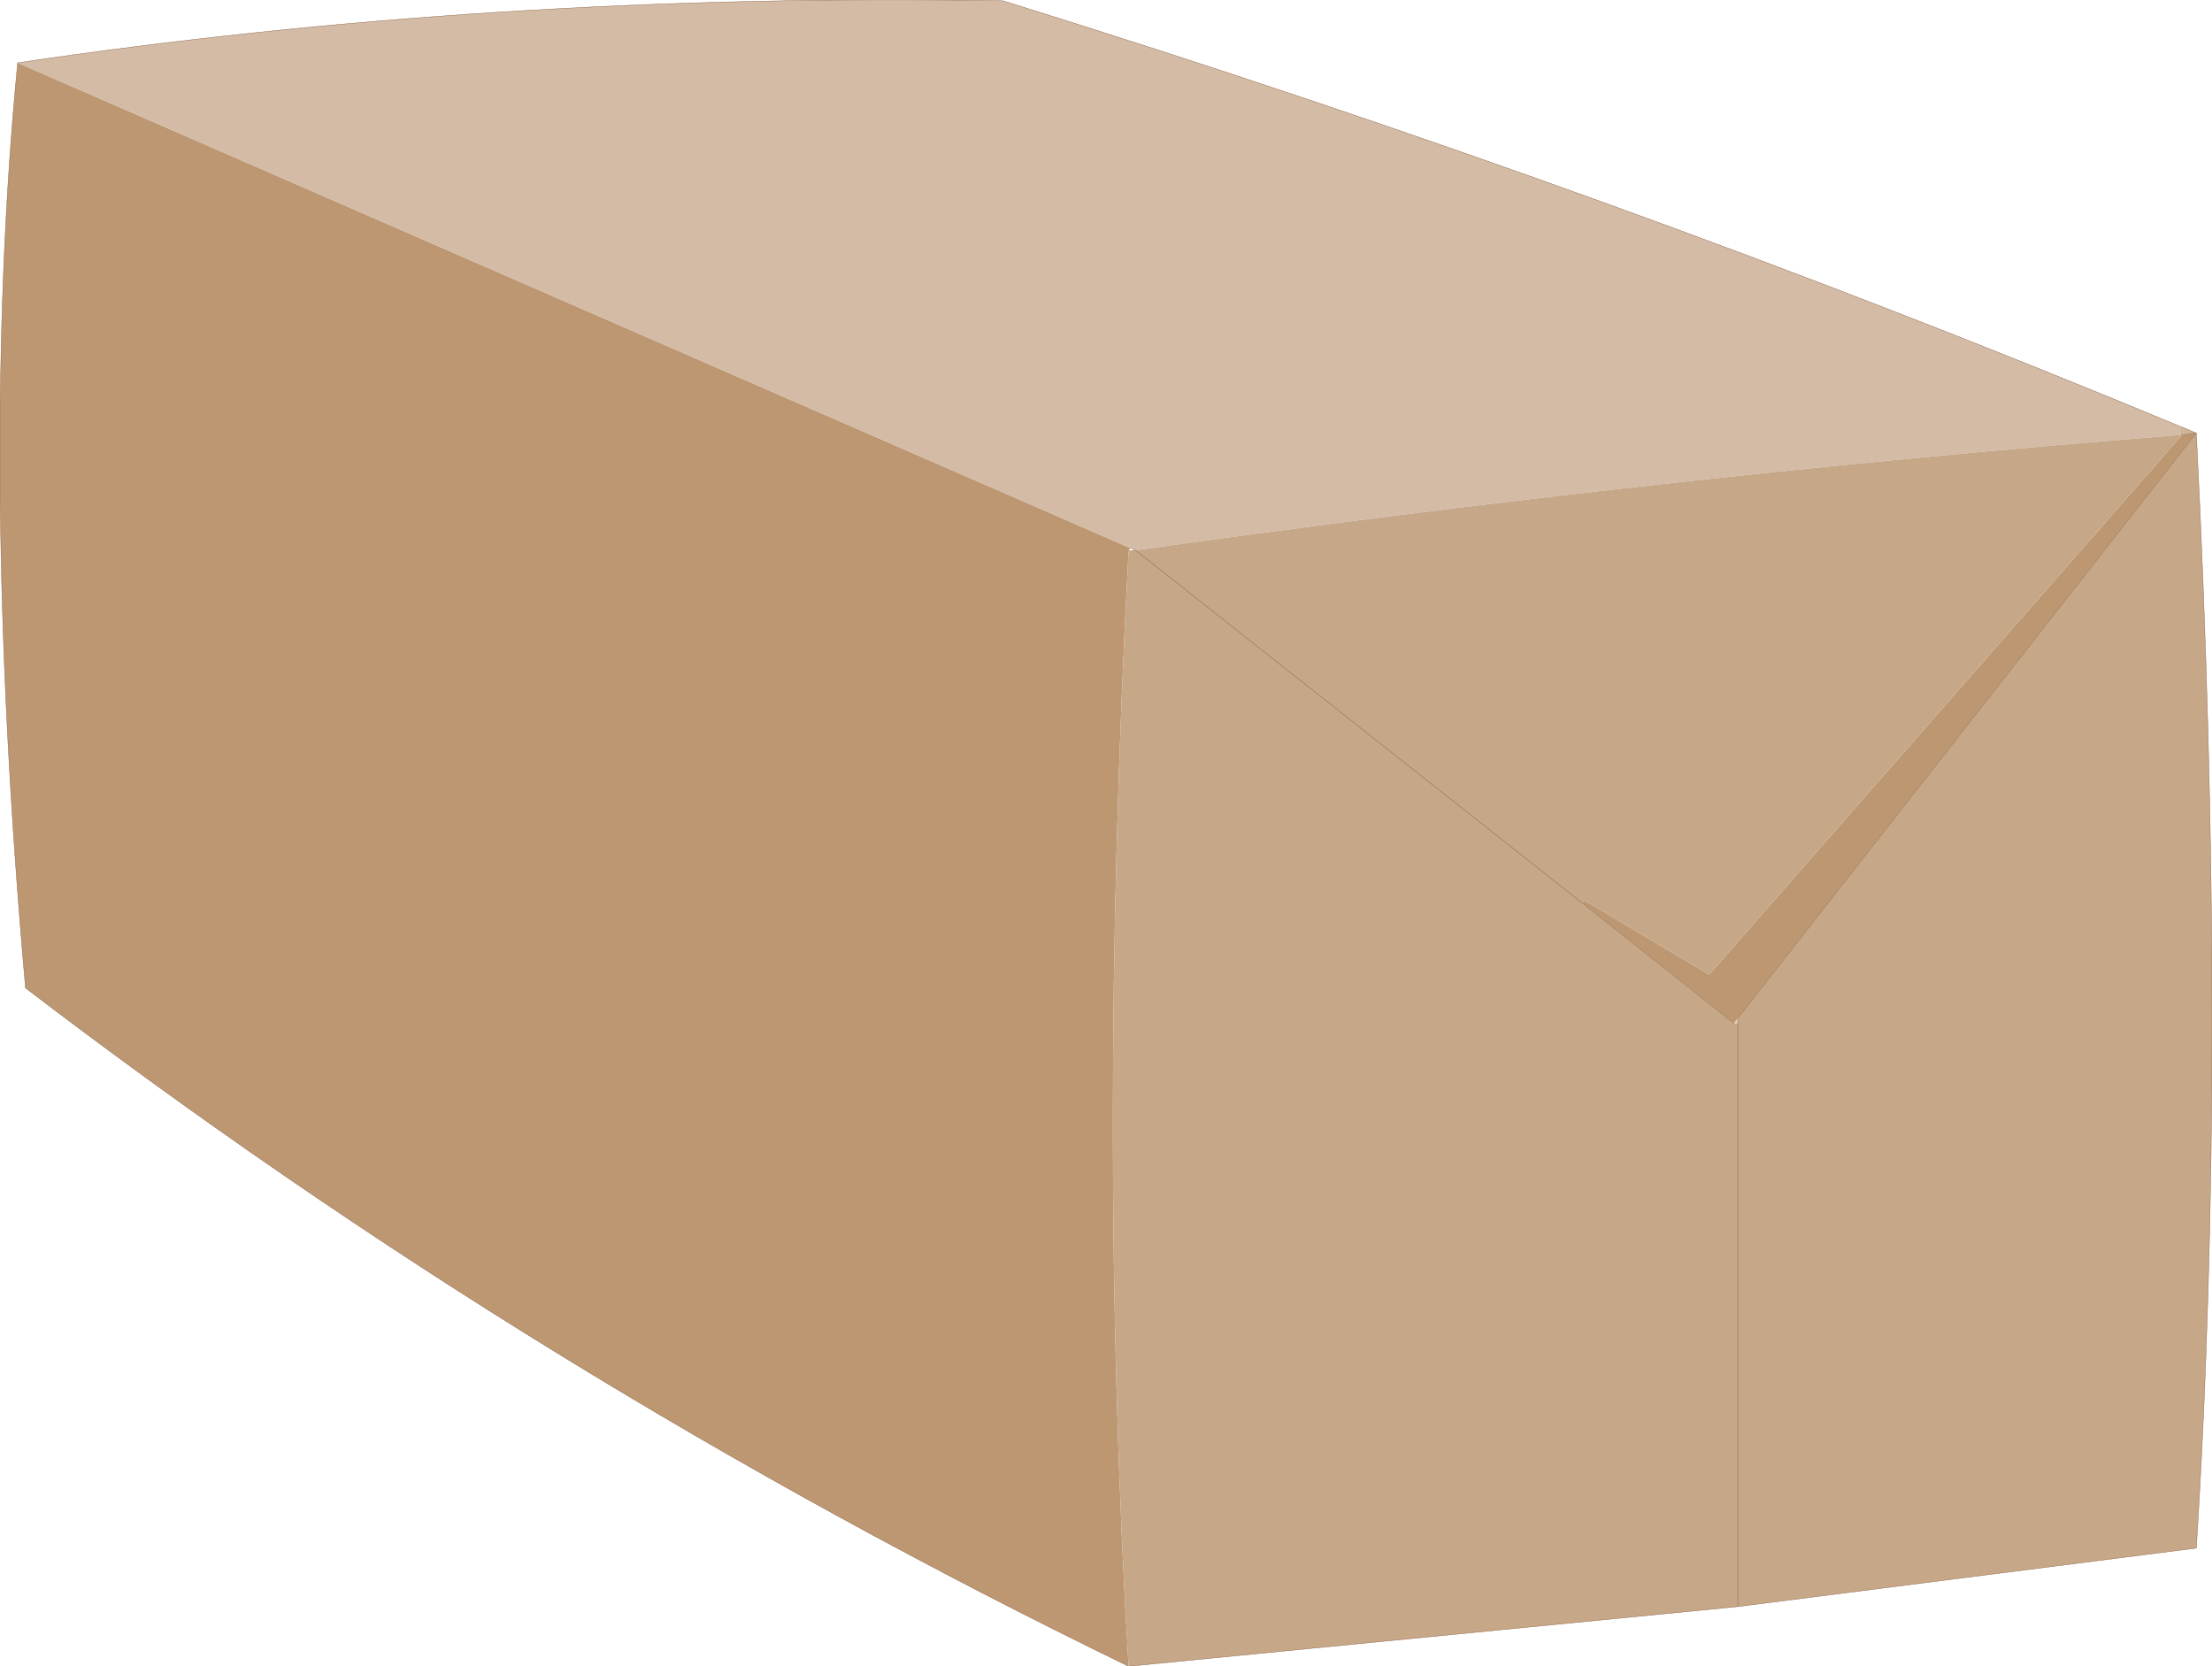
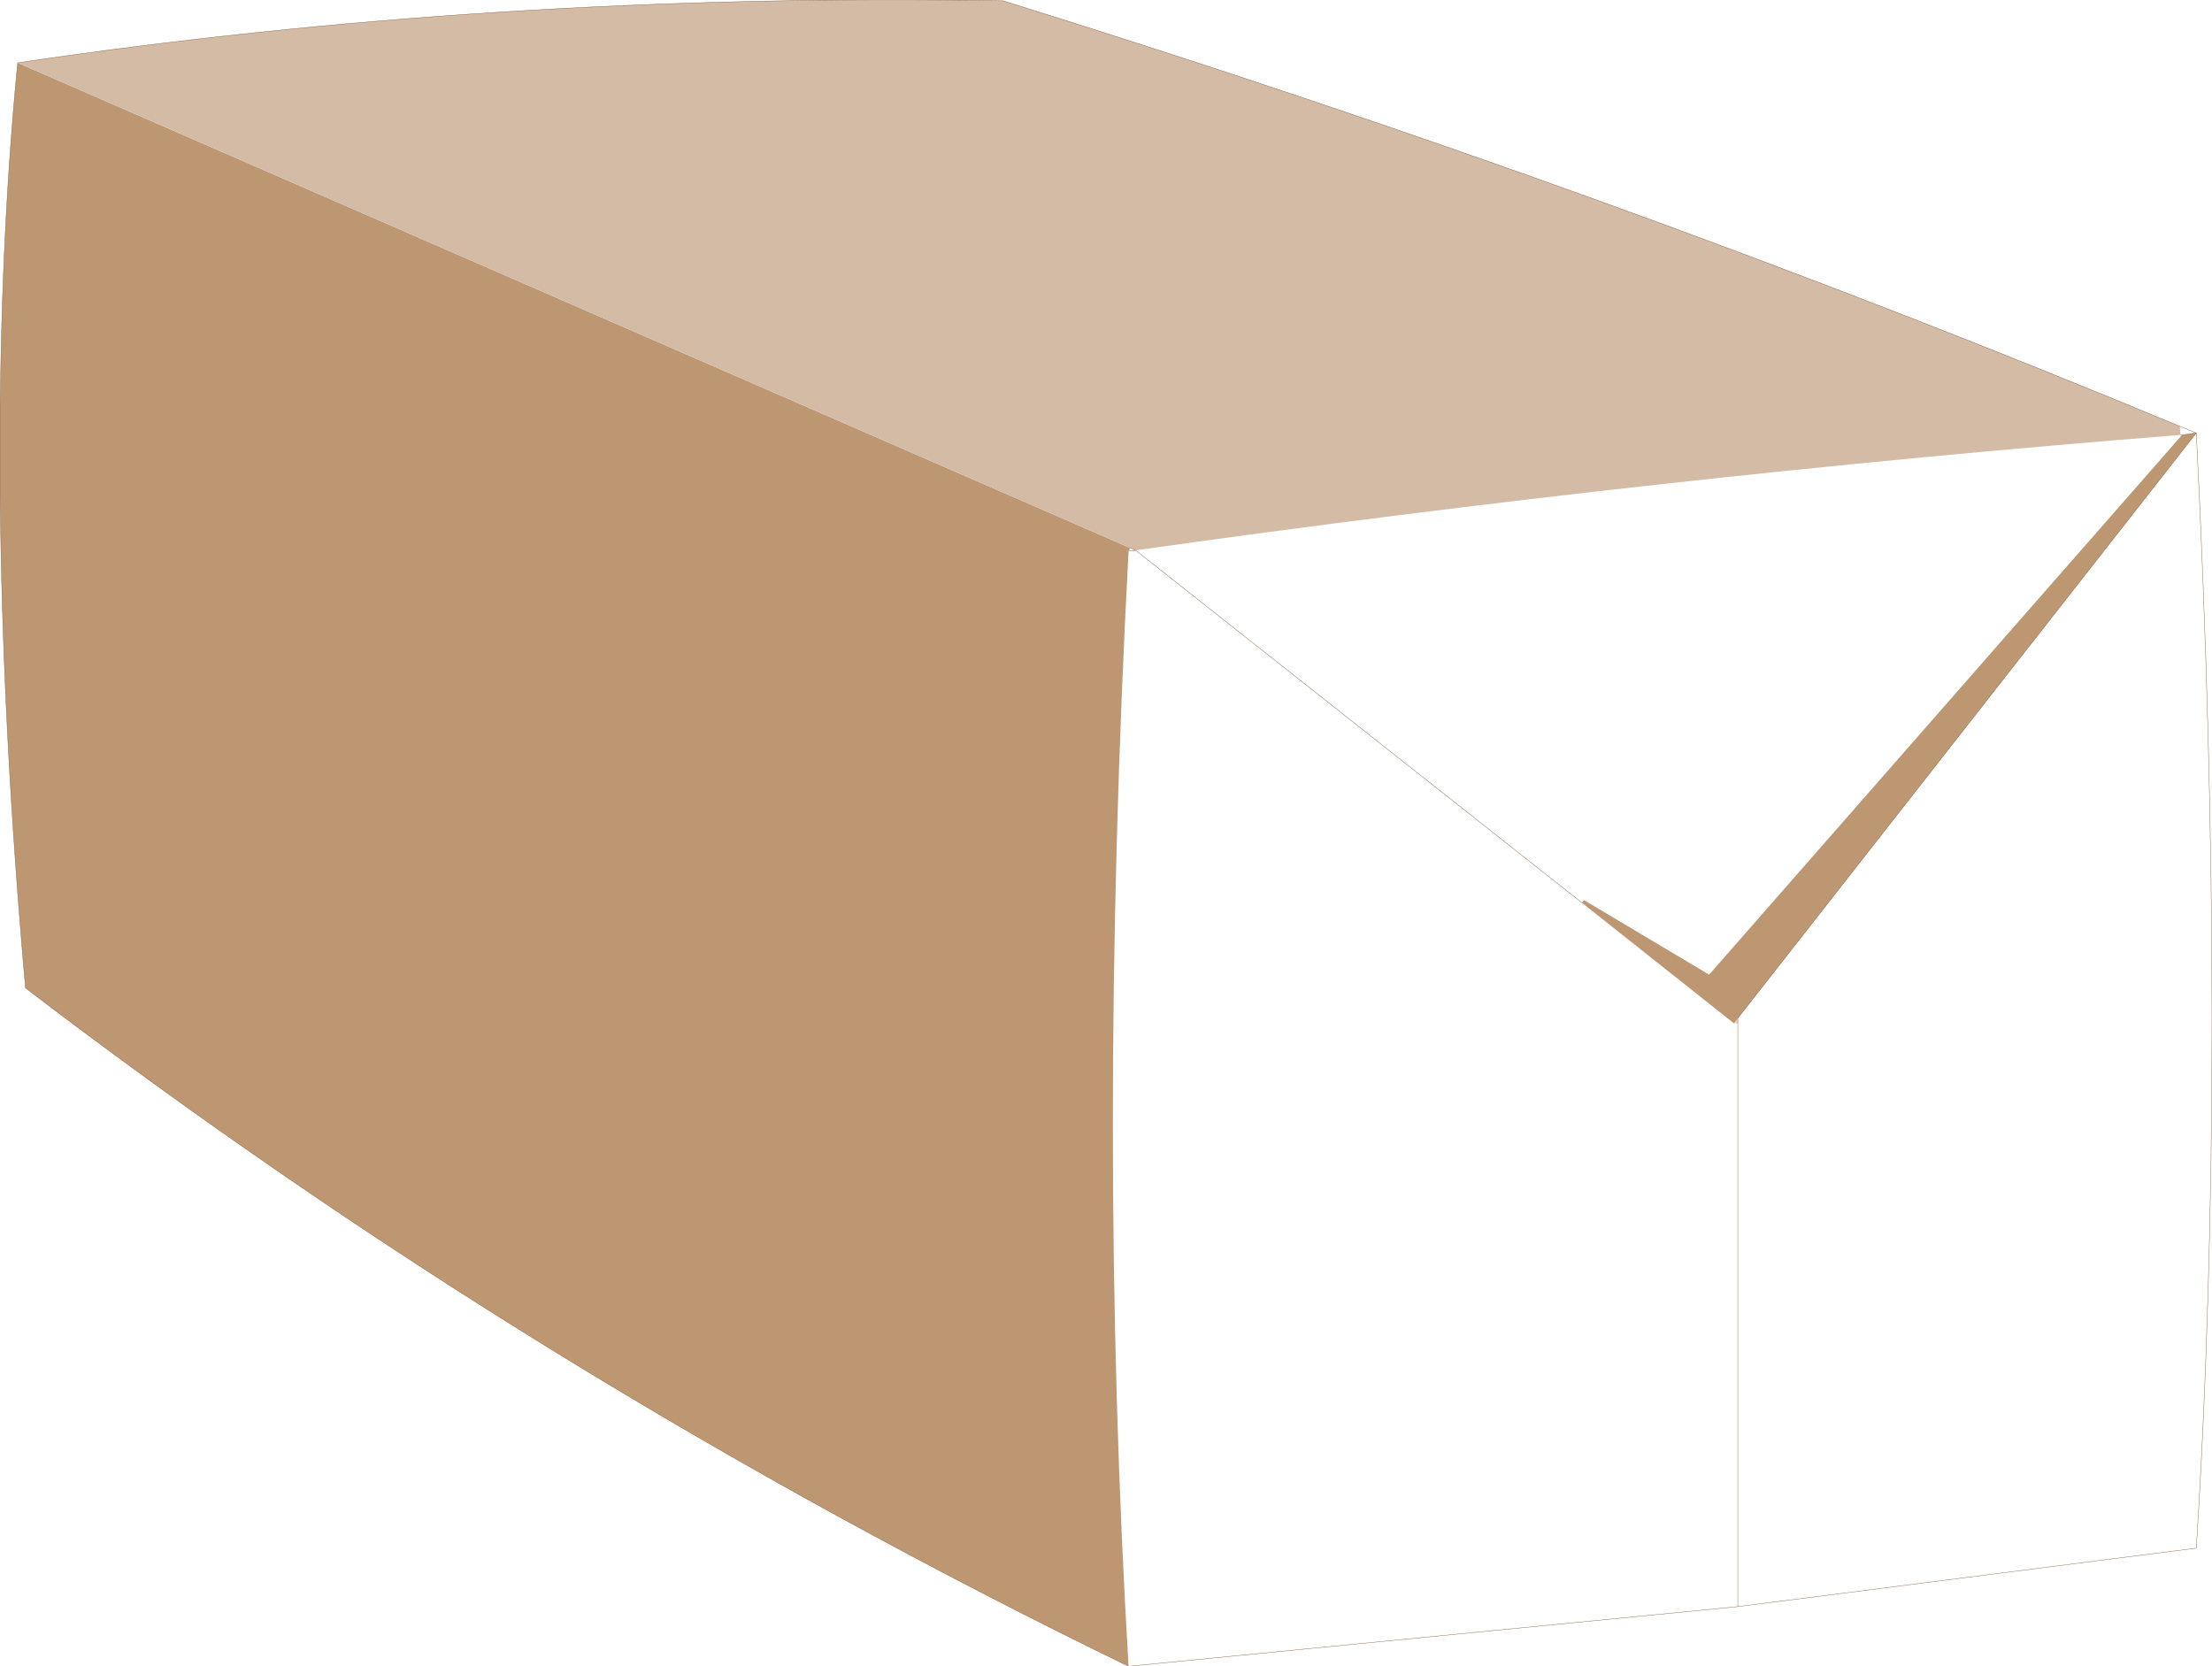
<svg xmlns="http://www.w3.org/2000/svg" height="212.25px" width="281.75px">
  <g transform="matrix(1.0, 0.0, 0.0, 1.0, 141.0, 103.4)">
    <path d="M79.85 26.95 L80.35 26.3 80.35 26.95 79.85 26.95" fill="#eacbb5" fill-rule="evenodd" stroke="none" />
-     <path d="M136.65 -49.1 L137.3 -48.85 138.7 -48.25 136.95 -48.0 136.85 -47.9 136.75 -48.0 136.95 -48.0 136.75 -48.0 136.65 -49.1" fill="#cdb496" fill-rule="evenodd" stroke="none" />
    <path d="M2.95 -33.6 L2.75 -33.2 Q-1.25 41.75 2.75 108.85 -72.5 72.3 -137.75 22.45 -143.7 -44.5 -138.75 -95.4 L2.95 -33.6 M138.7 -48.25 L138.75 -48.25 80.35 26.3 79.85 26.95 60.5 11.6 60.75 11.25 76.7 20.75 136.85 -47.9 136.95 -48.0 138.7 -48.25" fill="#bc9772" fill-rule="evenodd" stroke="none" />
    <path d="M3.65 -33.3 L3.25 -33.5 2.95 -33.6 -138.75 -95.4 Q-78.15 -104.4 -13.25 -103.3 64.55 -79.1 136.65 -49.1 L136.75 -48.0 Q71.0 -42.8 3.65 -33.3" fill="#d3bba5" fill-rule="evenodd" stroke="none" />
-     <path d="M2.75 -33.2 L3.65 -33.3 Q71.0 -42.8 136.75 -48.0 L136.85 -47.9 76.7 20.75 60.75 11.25 60.5 11.6 79.85 26.95 80.35 26.95 80.35 26.3 138.75 -48.25 Q142.75 30.55 138.75 93.8 L80.35 101.25 2.75 108.85 Q-1.25 41.75 2.75 -33.2 M80.35 101.25 L80.35 26.95 80.35 101.25 M3.65 -33.3 L60.5 11.6 3.65 -33.3" fill="#c6a788" fill-rule="evenodd" stroke="none" />
-     <path d="M3.25 -33.5 L3.65 -33.3 2.75 -33.2 M3.25 -33.5 L2.95 -33.6 M138.75 -48.25 L138.7 -48.25 138.75 -48.25 Q142.75 30.55 138.75 93.8 L80.35 101.25 2.75 108.85 Q-72.5 72.3 -137.75 22.45 -143.7 -44.5 -138.75 -95.4 -78.15 -104.4 -13.25 -103.3 64.55 -79.1 136.65 -49.1 L137.3 -48.85 138.7 -48.25 136.95 -48.0 136.75 -48.0 M60.5 11.6 L79.85 26.95 M80.35 26.3 L138.75 -48.25 M80.35 26.3 L80.35 26.95 80.35 101.25 M60.5 11.6 L3.65 -33.3" fill="none" stroke="#896041" stroke-linecap="round" stroke-linejoin="round" stroke-width="0.05" />
+     <path d="M3.25 -33.5 L3.65 -33.3 2.75 -33.2 M3.25 -33.5 L2.95 -33.6 M138.75 -48.25 L138.7 -48.25 138.75 -48.25 Q142.75 30.55 138.75 93.8 L80.35 101.25 2.75 108.85 Q-72.5 72.3 -137.75 22.45 -143.7 -44.5 -138.75 -95.4 -78.15 -104.4 -13.25 -103.3 64.55 -79.1 136.65 -49.1 L137.3 -48.85 138.7 -48.25 136.95 -48.0 136.75 -48.0 M60.5 11.6 M80.35 26.3 L138.75 -48.25 M80.35 26.3 L80.35 26.95 80.35 101.25 M60.5 11.6 L3.65 -33.3" fill="none" stroke="#896041" stroke-linecap="round" stroke-linejoin="round" stroke-width="0.05" />
  </g>
</svg>